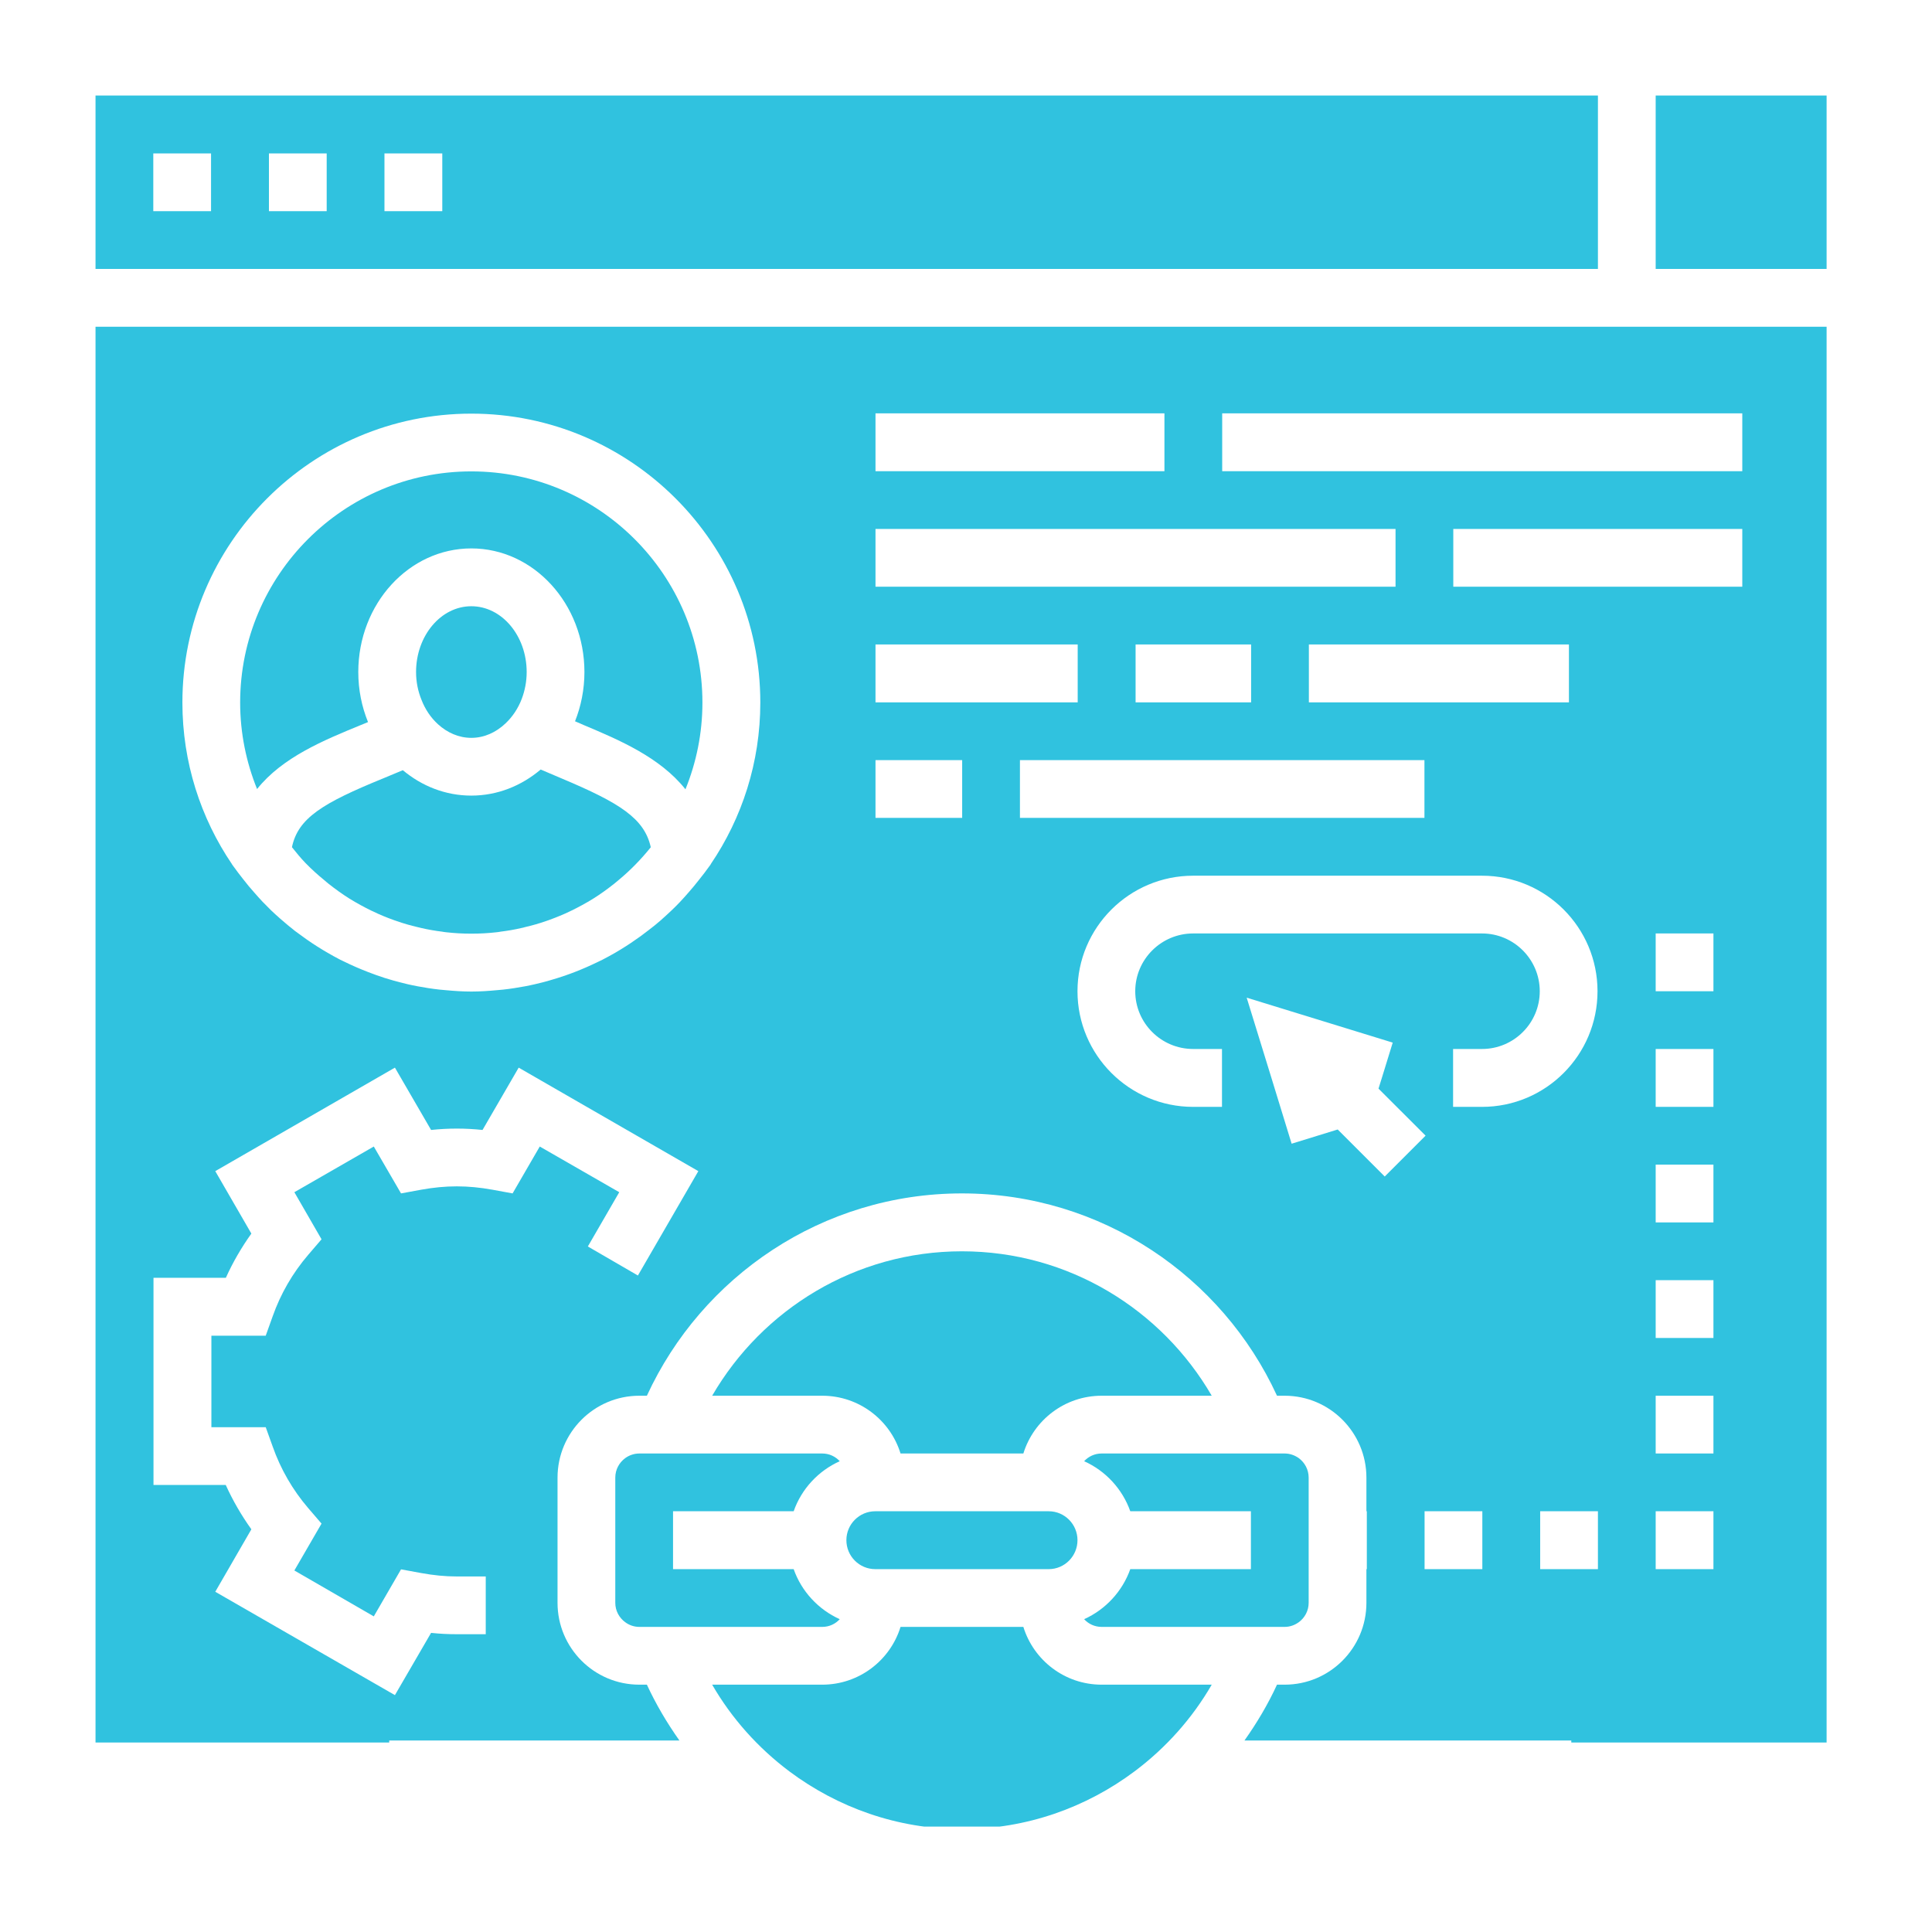
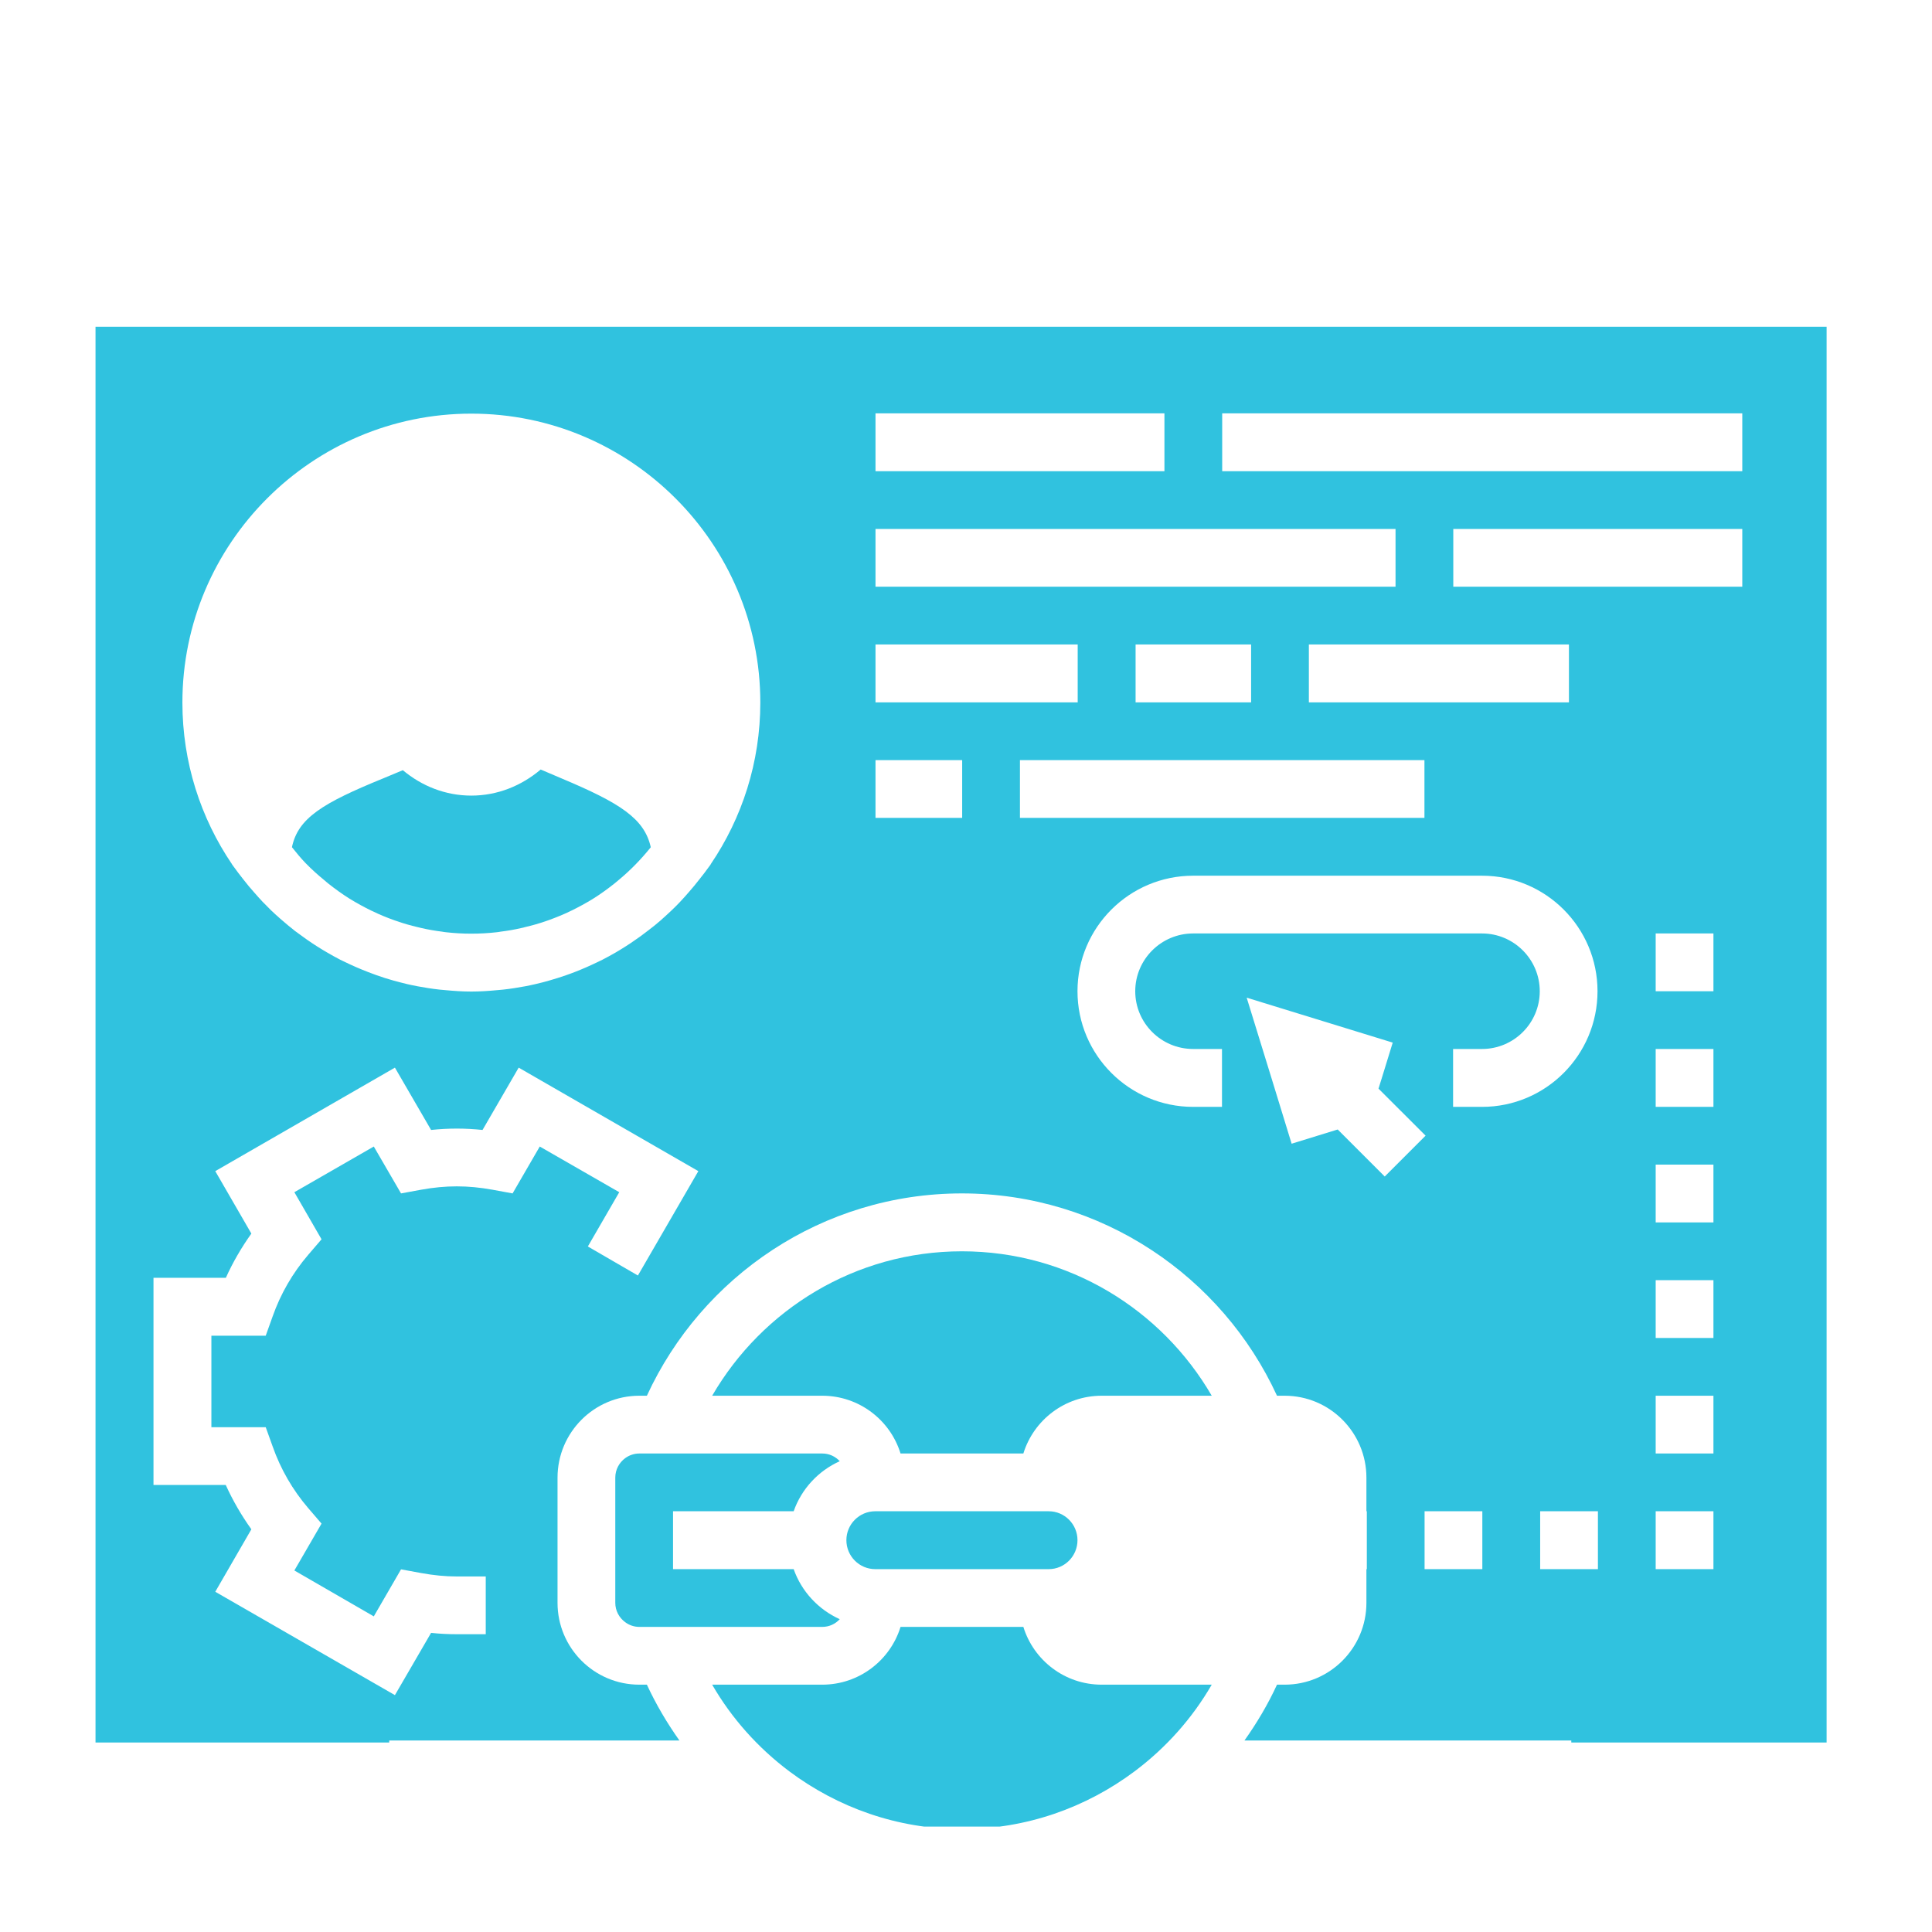
<svg xmlns="http://www.w3.org/2000/svg" width="150" viewBox="0 0 112.5 112.5" height="150" preserveAspectRatio="xMidYMid meet">
  <defs>
    <clipPath id="1e5503a846">
      <path d="M 5.562 19 L 106.363 19 L 106.363 102 L 5.562 102 Z M 5.562 19 " clip-rule="nonzero" />
    </clipPath>
    <clipPath id="4d790db04a">
-       <path d="M 96 5.562 L 106.363 5.562 L 106.363 16 L 96 16 Z M 96 5.562 " clip-rule="nonzero" />
-     </clipPath>
+       </clipPath>
    <clipPath id="b955079641">
-       <path d="M 5.562 5.562 L 94 5.562 L 94 16 L 5.562 16 Z M 5.562 5.562 " clip-rule="nonzero" />
-     </clipPath>
+       </clipPath>
    <clipPath id="d2c6173834">
      <path d="M 41.375 94 L 71 94 L 71 106.363 L 41.375 106.363 Z M 41.375 94 " clip-rule="nonzero" />
    </clipPath>
  </defs>
  <g clip-path="url(#1e5503a846)">
    <path fill="#30c2df" d="M 8.938 74.406 L 13.152 74.406 C 13.559 73.5 14.062 72.637 14.637 71.832 L 12.535 68.195 L 22.996 62.168 L 25.102 65.797 C 26.117 65.691 27.082 65.691 28.098 65.797 L 30.203 62.168 L 40.664 68.195 L 37.145 74.273 L 35.82 73.504 L 34.23 72.582 L 36.059 69.422 L 31.43 66.762 L 29.848 69.492 L 28.676 69.277 C 27.23 69.016 25.969 69.016 24.523 69.277 L 23.352 69.492 L 21.766 66.762 L 17.141 69.422 L 18.723 72.164 L 17.949 73.066 C 17.039 74.129 16.34 75.336 15.875 76.656 L 15.473 77.777 L 12.309 77.777 L 12.309 83.105 L 15.473 83.105 L 15.875 84.223 C 16.34 85.547 17.039 86.754 17.941 87.809 L 18.723 88.719 L 17.141 91.449 L 21.766 94.121 L 23.352 91.383 L 24.523 91.598 C 25.246 91.73 25.922 91.797 26.598 91.797 L 28.285 91.797 L 28.285 95.16 L 26.598 95.16 C 26.109 95.16 25.609 95.137 25.102 95.082 L 22.996 98.707 L 12.535 92.688 L 14.637 89.051 C 14.062 88.246 13.559 87.383 13.145 86.469 L 8.938 86.469 Z M 27.445 24.086 C 36.723 24.086 44.273 31.637 44.273 40.91 C 44.273 44.395 43.207 47.637 41.383 50.324 L 41.383 50.336 L 41.02 50.828 C 40.914 50.969 40.805 51.105 40.699 51.238 C 40.512 51.477 40.32 51.711 40.117 51.941 C 39.945 52.141 39.773 52.332 39.59 52.527 C 39.434 52.688 39.277 52.852 39.113 53.004 C 38.891 53.215 38.664 53.422 38.438 53.621 C 38.211 53.82 37.973 54.008 37.73 54.191 C 37.594 54.297 37.453 54.402 37.312 54.508 C 36.941 54.777 36.562 55.031 36.172 55.27 C 36.059 55.336 35.949 55.406 35.84 55.469 C 35.594 55.613 35.336 55.75 35.082 55.883 C 34.988 55.93 34.887 55.977 34.793 56.023 C 34.355 56.234 33.922 56.426 33.465 56.602 C 33.301 56.664 33.133 56.73 32.965 56.785 C 32.648 56.898 32.328 56.996 32.004 57.09 C 31.723 57.172 31.438 57.246 31.145 57.312 C 30.961 57.352 30.777 57.395 30.586 57.43 C 30.16 57.508 29.734 57.578 29.297 57.625 C 29.18 57.637 29.07 57.648 28.953 57.656 C 28.457 57.703 27.957 57.738 27.445 57.738 C 26.938 57.738 26.438 57.703 25.941 57.656 C 25.824 57.648 25.715 57.637 25.598 57.625 C 25.16 57.578 24.734 57.508 24.309 57.43 C 24.117 57.395 23.93 57.352 23.742 57.312 C 23.465 57.246 23.184 57.172 22.91 57.098 C 22.57 57.004 22.238 56.898 21.914 56.781 C 21.75 56.723 21.598 56.664 21.441 56.605 C 20.957 56.418 20.48 56.211 20.02 55.984 C 19.953 55.949 19.891 55.918 19.824 55.891 C 19.559 55.754 19.297 55.609 19.039 55.457 C 18.953 55.41 18.875 55.359 18.793 55.312 C 18.367 55.055 17.953 54.781 17.555 54.484 C 17.43 54.398 17.309 54.305 17.184 54.215 C 16.895 53.988 16.602 53.746 16.324 53.5 C 16.148 53.344 15.969 53.184 15.797 53.02 C 15.625 52.852 15.453 52.676 15.285 52.504 C 15.129 52.332 14.969 52.164 14.82 51.988 C 14.59 51.734 14.375 51.473 14.16 51.195 C 14.066 51.074 13.969 50.953 13.875 50.828 L 13.512 50.336 L 13.512 50.328 C 11.688 47.641 10.621 44.395 10.621 40.91 C 10.621 31.637 18.172 24.086 27.445 24.086 Z M 50.98 44.262 L 56.027 44.262 L 56.027 47.625 L 50.98 47.625 Z M 50.98 37.527 L 62.754 37.527 L 62.754 40.898 L 50.98 40.898 Z M 50.98 30.801 L 81.262 30.801 L 81.262 34.164 L 50.98 34.164 Z M 50.98 24.07 L 67.805 24.07 L 67.805 27.438 L 50.98 27.438 Z M 71.168 24.07 L 101.453 24.07 L 101.453 27.438 L 71.168 27.438 Z M 101.453 34.164 L 84.625 34.164 L 84.625 30.801 L 101.453 30.801 Z M 99.773 57.719 C 96.41 57.719 99.773 57.719 96.41 57.719 L 96.41 54.355 L 99.773 54.355 Z M 99.773 64.453 C 96.41 64.453 99.773 64.453 96.41 64.453 L 96.41 61.082 L 99.773 61.082 Z M 99.773 71.18 C 96.41 71.18 99.773 71.18 96.41 71.18 L 96.41 67.816 L 99.773 67.816 Z M 99.773 77.91 C 96.41 77.91 99.773 77.91 96.41 77.91 L 96.41 74.543 L 99.773 74.543 Z M 99.773 84.637 C 96.41 84.637 99.773 84.637 96.41 84.637 L 96.41 81.273 L 99.773 81.273 Z M 99.773 91.371 C 96.41 91.371 99.773 91.371 96.41 91.371 L 96.41 88 L 99.773 88 Z M 93.047 91.371 C 89.684 91.371 93.047 91.371 89.684 91.371 L 89.684 88 L 93.047 88 Z M 86.316 91.371 C 82.953 91.371 86.316 91.371 82.953 91.371 L 82.953 88 L 86.316 88 Z M 77.895 65.77 L 75.211 66.598 L 74.035 62.766 L 72.594 58.094 L 81.098 60.711 L 80.465 62.766 L 80.27 63.391 L 83.012 66.129 L 80.633 68.508 Z M 71.156 64.453 L 69.477 64.453 C 65.762 64.453 62.742 61.434 62.742 57.719 C 62.742 54.008 65.762 50.992 69.477 50.992 L 86.297 50.992 C 90.012 50.992 93.023 54.008 93.023 57.719 C 93.023 61.434 90.012 64.453 86.297 64.453 L 84.613 64.453 L 84.613 61.082 L 86.297 61.082 C 88.152 61.082 89.66 59.574 89.66 57.719 C 89.66 55.867 88.152 54.355 86.297 54.355 L 69.477 54.355 C 67.617 54.355 66.105 55.867 66.105 57.719 C 66.105 59.574 67.617 61.082 69.477 61.082 L 71.156 61.082 Z M 76.215 40.898 L 76.215 37.527 L 91.359 37.527 L 91.359 40.898 Z M 66.125 40.898 L 66.125 37.527 L 72.852 37.527 L 72.852 40.898 Z M 82.945 44.262 L 82.945 47.625 L 59.391 47.625 L 59.391 44.262 Z M 5.562 101.465 L 22.664 101.465 L 22.664 101.348 L 39.562 101.348 C 38.84 100.328 38.199 99.246 37.668 98.098 L 37.227 98.098 C 34.598 98.098 32.465 95.961 32.465 93.332 L 32.465 86.043 C 32.465 83.414 34.598 81.273 37.227 81.273 L 37.668 81.273 C 40.863 74.332 47.879 69.492 56.012 69.492 C 64.148 69.492 71.168 74.332 74.359 81.273 L 74.805 81.273 C 77.434 81.273 79.566 83.414 79.566 86.043 L 79.566 88 L 79.59 88 L 79.59 91.371 L 79.566 91.371 L 79.566 93.332 C 79.566 95.961 77.434 98.098 74.805 98.098 L 74.359 98.098 C 73.832 99.246 73.188 100.328 72.465 101.348 L 91.496 101.348 L 91.496 101.465 L 106.508 101.465 L 106.508 19.027 L 5.562 19.027 L 5.562 101.465 " fill-opacity="1" fill-rule="nonzero" />
  </g>
  <path fill="#30c2df" d="M 61.059 88 L 50.969 88 C 50.035 88 49.285 88.758 49.285 89.684 C 49.285 90.613 50.035 91.371 50.969 91.371 L 61.066 91.371 C 61.992 91.371 62.742 90.613 62.742 89.684 C 62.742 88.758 61.992 88 61.066 88 L 61.059 88 " fill-opacity="1" fill-rule="nonzero" />
  <path fill="#30c2df" d="M 70.559 81.273 C 67.645 76.254 62.227 72.863 56.012 72.863 C 49.805 72.863 44.383 76.254 41.469 81.273 L 47.879 81.273 C 50.023 81.273 51.84 82.691 52.438 84.637 L 59.59 84.637 C 60.191 82.691 62.004 81.273 64.148 81.273 L 70.559 81.273 " fill-opacity="1" fill-rule="nonzero" />
  <g clip-path="url(#4d790db04a)">
    <path fill="#30c2df" d="M 96.41 5.562 L 96.41 15.66 L 106.508 15.66 L 106.508 5.562 L 96.41 5.562 " fill-opacity="1" fill-rule="nonzero" />
  </g>
  <g clip-path="url(#b955079641)">
    <path fill="#30c2df" d="M 25.754 12.297 C 22.387 12.297 25.754 12.297 22.387 12.297 L 22.387 8.934 L 25.754 8.934 Z M 19.023 12.297 C 15.66 12.297 19.023 12.297 15.66 12.297 L 15.66 8.934 L 19.023 8.934 Z M 12.289 12.297 C 8.926 12.297 12.289 12.297 8.926 12.297 L 8.926 8.934 L 12.289 8.934 Z M 93.047 5.562 L 5.562 5.562 L 5.562 15.66 L 93.047 15.66 L 93.047 5.562 " fill-opacity="1" fill-rule="nonzero" />
  </g>
-   <path fill="#30c2df" d="M 27.445 42.965 C 28.203 42.965 28.891 42.641 29.438 42.121 C 29.84 41.742 30.168 41.258 30.383 40.691 C 30.562 40.215 30.668 39.691 30.668 39.133 C 30.668 37.02 29.223 35.301 27.445 35.301 C 25.672 35.301 24.227 37.02 24.227 39.133 C 24.227 39.715 24.344 40.262 24.543 40.75 C 24.762 41.316 25.094 41.801 25.508 42.176 C 26.047 42.664 26.715 42.965 27.445 42.965 " fill-opacity="1" fill-rule="nonzero" />
  <path fill="#30c2df" d="M 32.703 45.328 L 31.484 44.809 C 30.363 45.758 28.965 46.328 27.445 46.328 C 25.945 46.328 24.566 45.777 23.457 44.848 L 22.305 45.328 C 18.781 46.766 17.355 47.637 17 49.332 C 17.25 49.645 17.512 49.969 17.793 50.258 C 17.805 50.27 17.816 50.281 17.828 50.293 C 18.16 50.633 18.508 50.945 18.871 51.242 C 18.957 51.32 19.051 51.391 19.137 51.465 C 19.523 51.77 19.918 52.055 20.332 52.316 C 20.352 52.328 20.363 52.332 20.379 52.344 C 20.777 52.59 21.191 52.816 21.609 53.02 C 21.641 53.031 21.672 53.051 21.703 53.062 C 22.109 53.262 22.523 53.43 22.949 53.582 C 22.996 53.598 23.039 53.617 23.086 53.629 C 23.492 53.773 23.906 53.891 24.324 53.988 C 24.391 54.008 24.453 54.023 24.52 54.035 C 24.922 54.129 25.328 54.199 25.742 54.25 C 25.824 54.262 25.898 54.281 25.98 54.285 C 26.465 54.34 26.953 54.367 27.445 54.367 C 27.941 54.367 28.43 54.34 28.914 54.285 C 28.996 54.281 29.07 54.262 29.152 54.25 C 29.566 54.199 29.973 54.129 30.375 54.035 C 30.441 54.023 30.504 54.008 30.562 53.988 C 30.984 53.891 31.402 53.773 31.809 53.629 C 31.852 53.617 31.898 53.598 31.945 53.582 C 32.363 53.43 32.785 53.262 33.188 53.066 C 33.223 53.051 33.25 53.031 33.285 53.02 C 33.699 52.816 34.105 52.598 34.504 52.352 C 34.52 52.34 34.543 52.328 34.562 52.316 C 34.98 52.055 35.379 51.762 35.762 51.461 C 35.844 51.391 35.93 51.324 36.012 51.254 C 36.707 50.68 37.332 50.035 37.895 49.336 C 37.523 47.652 36.082 46.75 32.703 45.328 " fill-opacity="1" fill-rule="nonzero" />
-   <path fill="#30c2df" d="M 21.02 42.215 L 21.43 42.047 C 21.066 41.152 20.863 40.168 20.863 39.133 C 20.863 35.16 23.812 31.934 27.445 31.934 C 31.074 31.934 34.031 35.16 34.031 39.133 C 34.031 40.152 33.832 41.125 33.484 42 L 34.008 42.227 C 36.059 43.09 38.434 44.098 39.914 45.961 C 40.547 44.402 40.902 42.699 40.902 40.91 C 40.902 33.488 34.871 27.449 27.445 27.449 C 20.023 27.449 13.984 33.488 13.984 40.91 C 13.984 42.691 14.34 44.391 14.969 45.945 C 16.445 44.098 18.828 43.113 21.02 42.215 " fill-opacity="1" fill-rule="nonzero" />
  <g clip-path="url(#d2c6173834)">
    <path fill="#30c2df" d="M 59.59 94.734 L 52.438 94.734 C 51.84 96.68 50.023 98.098 47.879 98.098 L 41.469 98.098 C 42.609 100.07 44.145 101.781 45.961 103.145 C 48.773 105.246 52.246 106.508 56.012 106.508 C 59.781 106.508 63.258 105.246 66.066 103.145 C 67.887 101.781 69.418 100.07 70.559 98.098 L 64.148 98.098 C 62.004 98.098 60.191 96.68 59.59 94.734 " fill-opacity="1" fill-rule="nonzero" />
  </g>
  <path fill="#30c2df" d="M 38.211 84.637 L 37.227 84.637 C 36.918 84.637 36.629 84.742 36.402 84.91 C 36.055 85.168 35.828 85.574 35.828 86.043 L 35.828 93.332 C 35.828 93.793 36.055 94.203 36.402 94.457 C 36.629 94.629 36.918 94.734 37.227 94.734 L 47.879 94.734 C 48.289 94.734 48.648 94.559 48.898 94.285 C 47.652 93.723 46.672 92.668 46.215 91.371 L 39.191 91.371 L 39.191 88 L 46.215 88 C 46.672 86.699 47.652 85.645 48.898 85.086 C 48.648 84.812 48.289 84.637 47.879 84.637 L 38.211 84.637 " fill-opacity="1" fill-rule="nonzero" />
-   <path fill="#30c2df" d="M 74.805 94.734 C 75.113 94.734 75.398 94.629 75.633 94.457 C 75.977 94.203 76.203 93.793 76.203 93.332 L 76.203 86.043 C 76.203 85.574 75.977 85.168 75.633 84.91 C 75.398 84.742 75.113 84.637 74.805 84.637 L 64.148 84.637 C 63.742 84.637 63.379 84.812 63.129 85.086 C 64.375 85.645 65.355 86.699 65.816 88 L 72.84 88 L 72.84 91.371 L 65.816 91.371 C 65.355 92.668 64.375 93.723 63.129 94.285 C 63.379 94.559 63.742 94.734 64.148 94.734 L 74.805 94.734 " fill-opacity="1" fill-rule="nonzero" />
</svg>